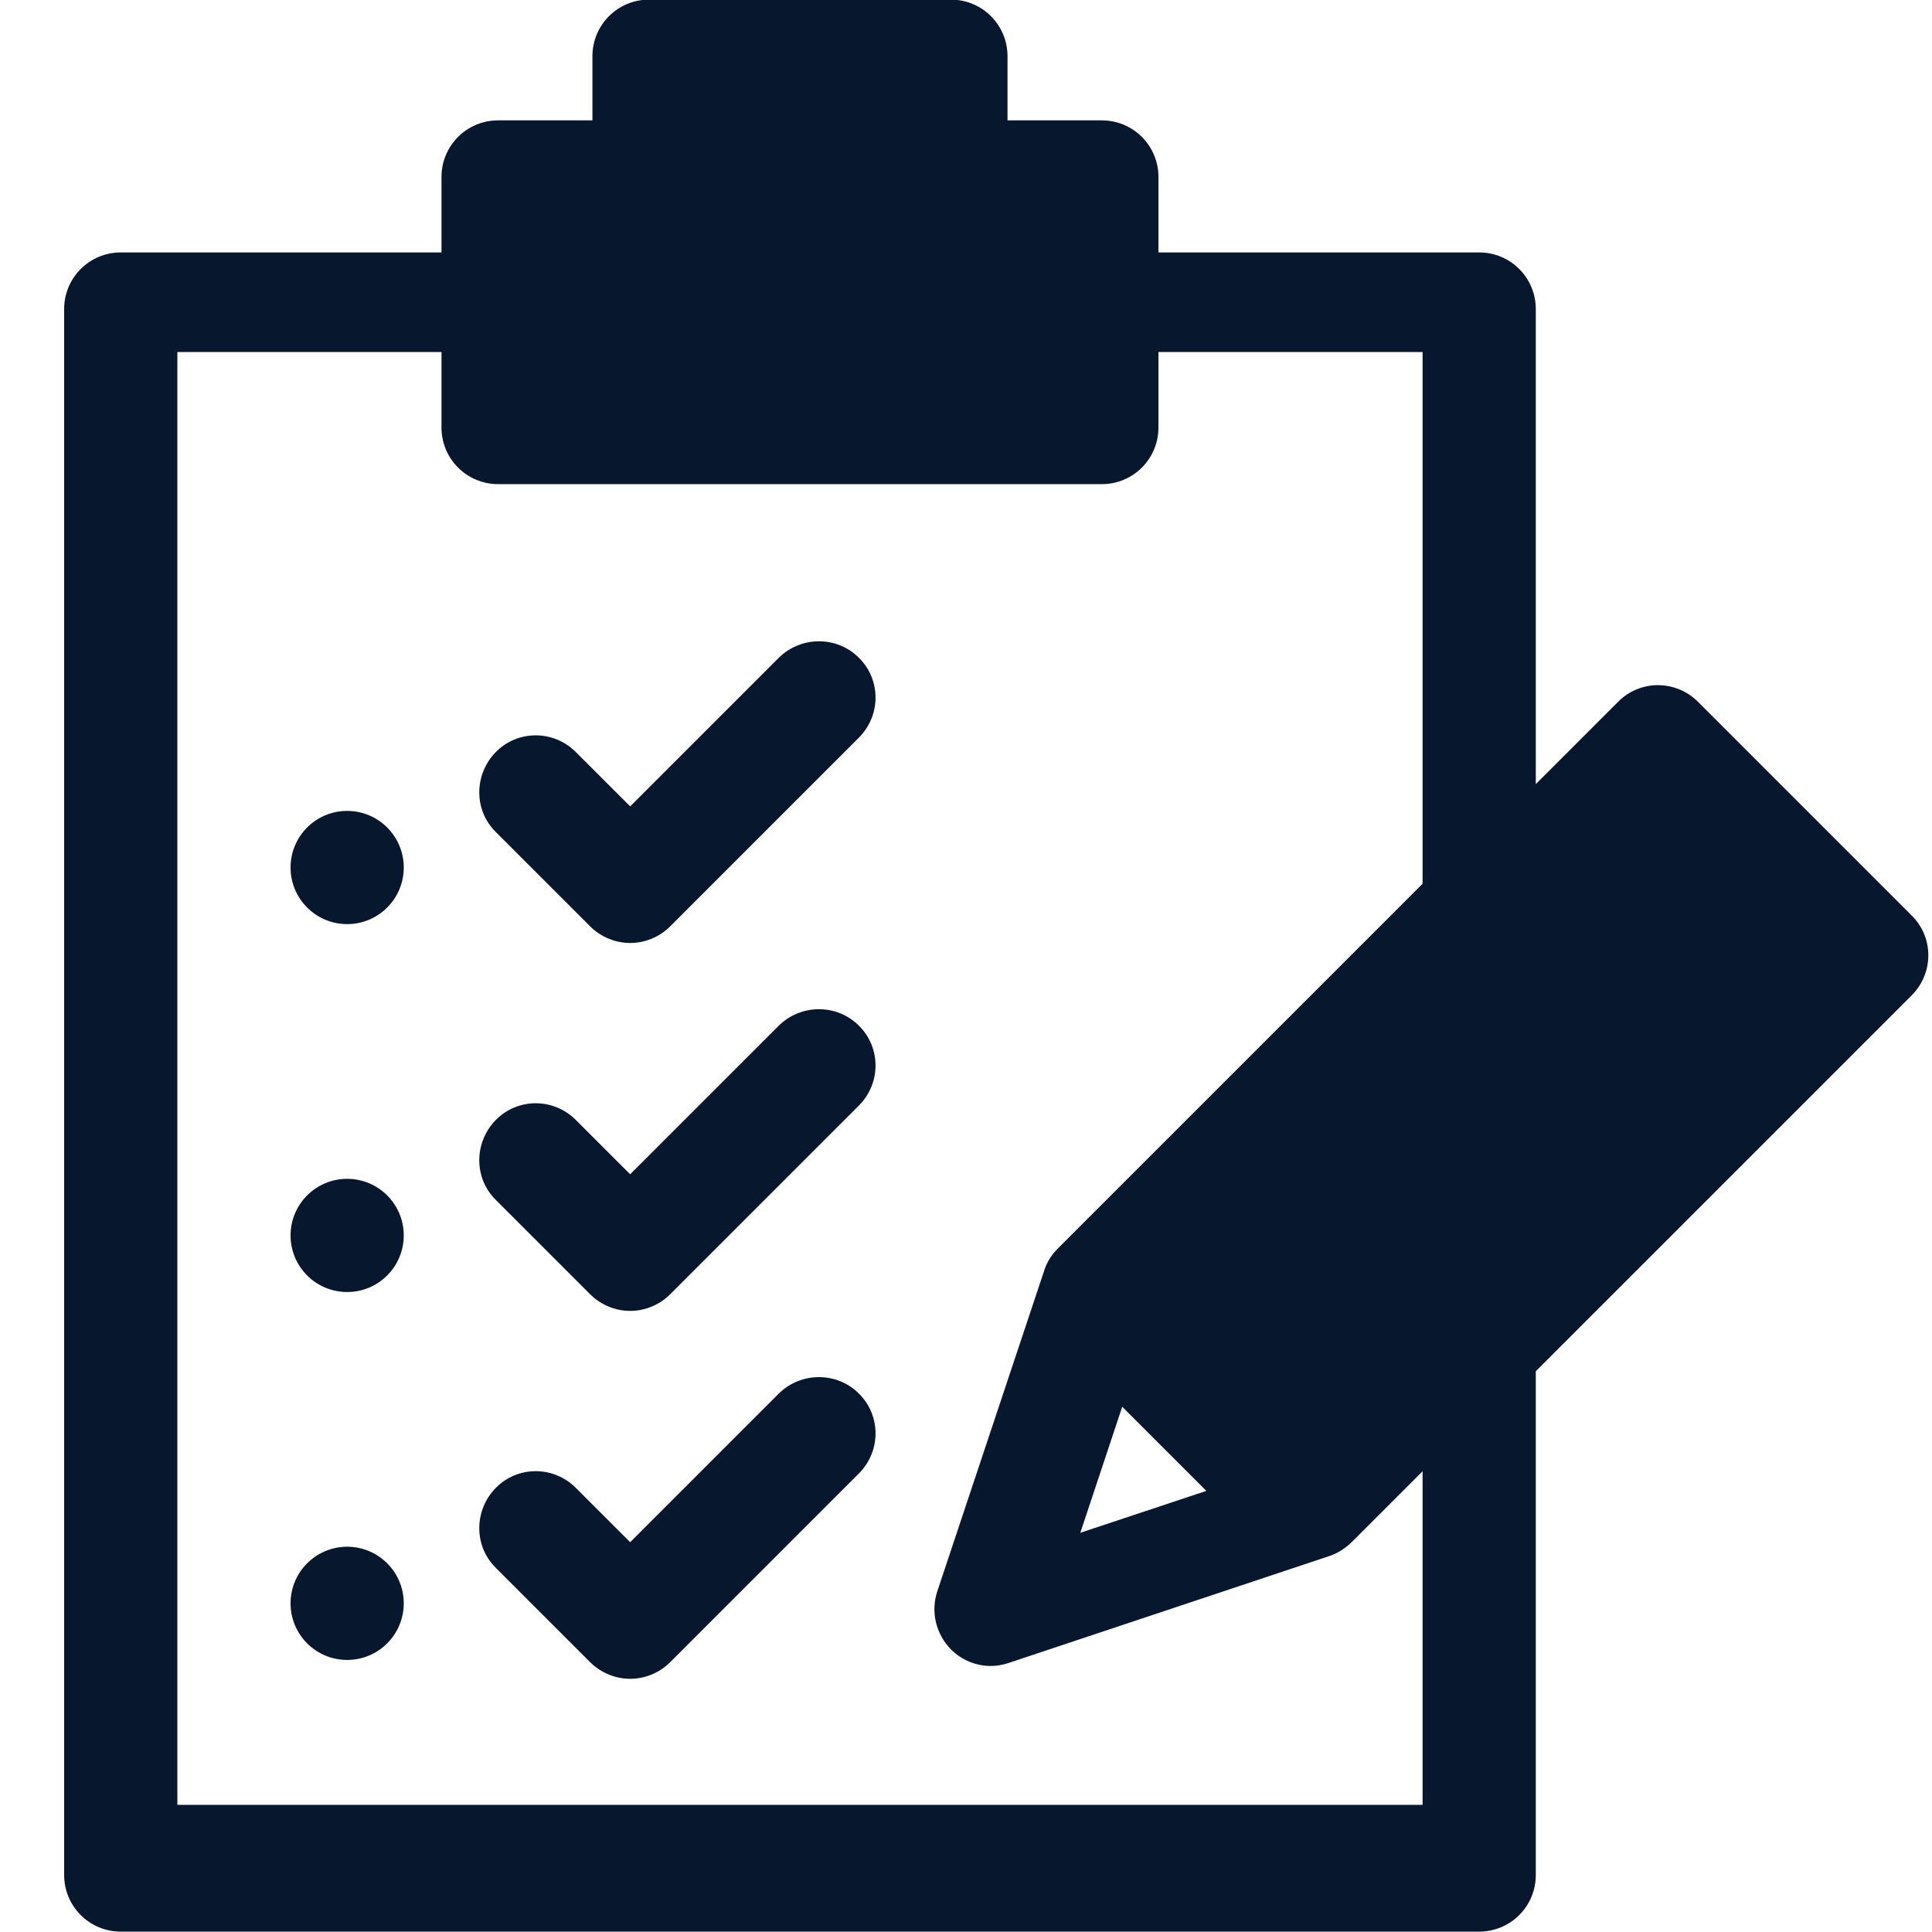
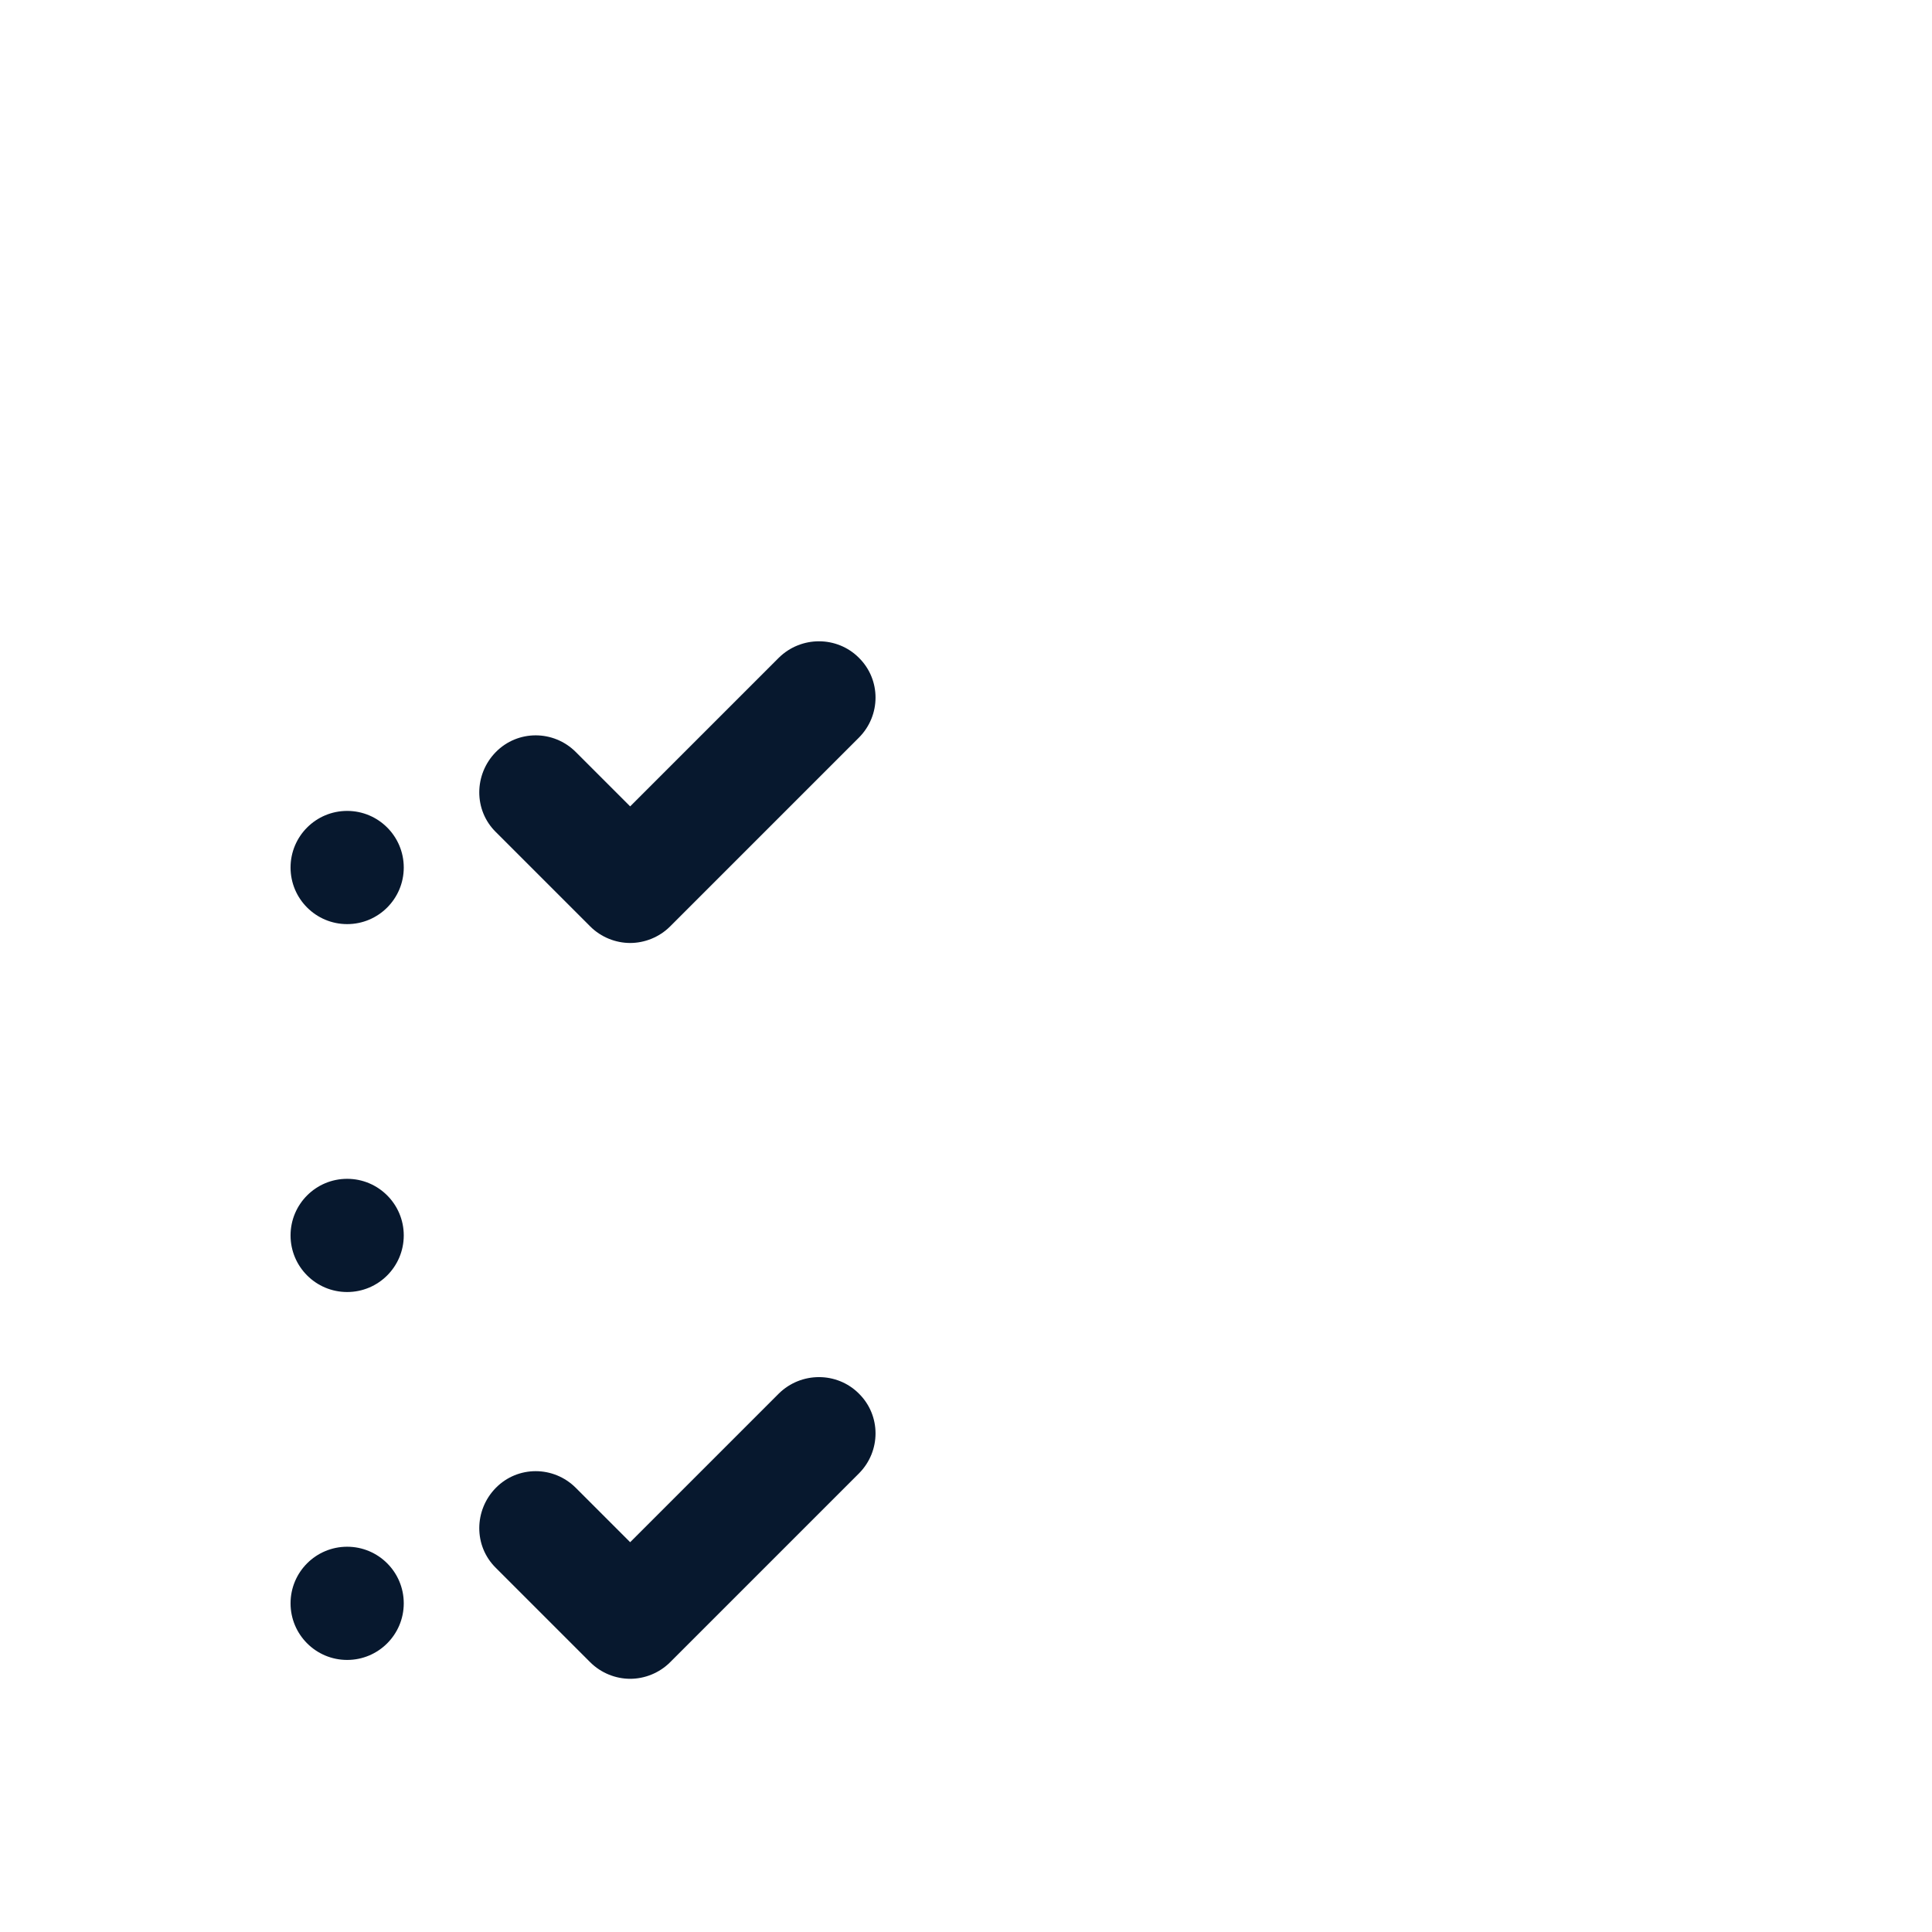
<svg xmlns="http://www.w3.org/2000/svg" xml:space="preserve" style="enable-background:new 0 0 512 512;" viewBox="0 0 512 512" y="0px" x="0px" id="Layer_1" version="1.1">
  <style type="text/css">
	.st0{fill:#07182E;}
	.st1{fill:none;stroke:#07182E;stroke-width:19;stroke-miterlimit:10;}
	.st2{fill:#FFFFFF;}
</style>
  <g>
    <path d="M206.4,174.3L167,213.7l-14.4-14.4c-5.9-5.9-15.4-5.9-21.2,0s-5.9,15.4,0,21.2l25,25c2.9,2.9,6.8,4.4,10.6,4.4   s7.7-1.5,10.6-4.4l50-50c5.9-5.9,5.9-15.4,0-21.2C221.8,168.5,212.3,168.5,206.4,174.3L206.4,174.3z" class="st0" />
-     <path d="M206.4,271.8L167,311.2l-14.4-14.4c-5.9-5.9-15.4-5.9-21.2,0s-5.9,15.4,0,21.2l25,25c2.9,2.9,6.8,4.4,10.6,4.4   s7.7-1.5,10.6-4.4l50-50c5.9-5.9,5.9-15.4,0-21.2C221.8,266,212.3,266,206.4,271.8L206.4,271.8z" class="st0" />
    <path d="M206.4,369.3L167,408.7l-14.4-14.4c-5.9-5.9-15.4-5.9-21.2,0s-5.9,15.4,0,21.2l25,25c2.9,2.9,6.8,4.4,10.6,4.4   s7.7-1.5,10.6-4.4l50-50c5.9-5.9,5.9-15.4,0-21.2C221.8,363.5,212.3,363.5,206.4,369.3z" class="st0" />
-     <path d="M506.6,242.6L450,186c-5.9-5.9-15.4-5.9-21.2,0L407,207.8V81.9c0-8.3-6.7-15-15-15h-85v-20c0-8.3-6.7-15-15-15   h-25v-17c0-8.3-6.7-15-15-15h-80c-8.3,0-15,6.7-15,15v17h-25c-8.3,0-15,6.7-15,15v20H32c-8.3,0-15,6.7-15,15v415   c0,8.3,6.7,15,15,15h360c8.3,0,15-6.7,15-15V363.4l99.6-99.6C512.5,257.9,512.5,248.4,506.6,242.6L506.6,242.6z M377,478.3H47v-385   h70v20c0,8.3,6.7,15,15,15h160c8.3,0,15-6.7,15-15v-20h70v140.9l-96.7,96.7v0c-1.6,1.6-2.9,3.6-3.6,5.9l-28.3,84.9   c-1.8,5.4-0.4,11.3,3.6,15.4c2.9,2.9,6.7,4.4,10.6,4.4c1.6,0,3.2-0.3,4.7-0.8l84.9-28.3c2.2-0.7,4.2-2,5.9-3.6h0l18.9-18.9V478.3z    M319.7,395.1l-33.4,11.1l11.1-33.4L319.7,395.1z" class="st0" />
    <circle r="15" cy="229.9" cx="92" class="st0" />
    <circle r="15" cy="327.4" cx="92" class="st0" />
    <circle r="15" cy="424.9" cx="92" class="st0" />
  </g>
</svg>